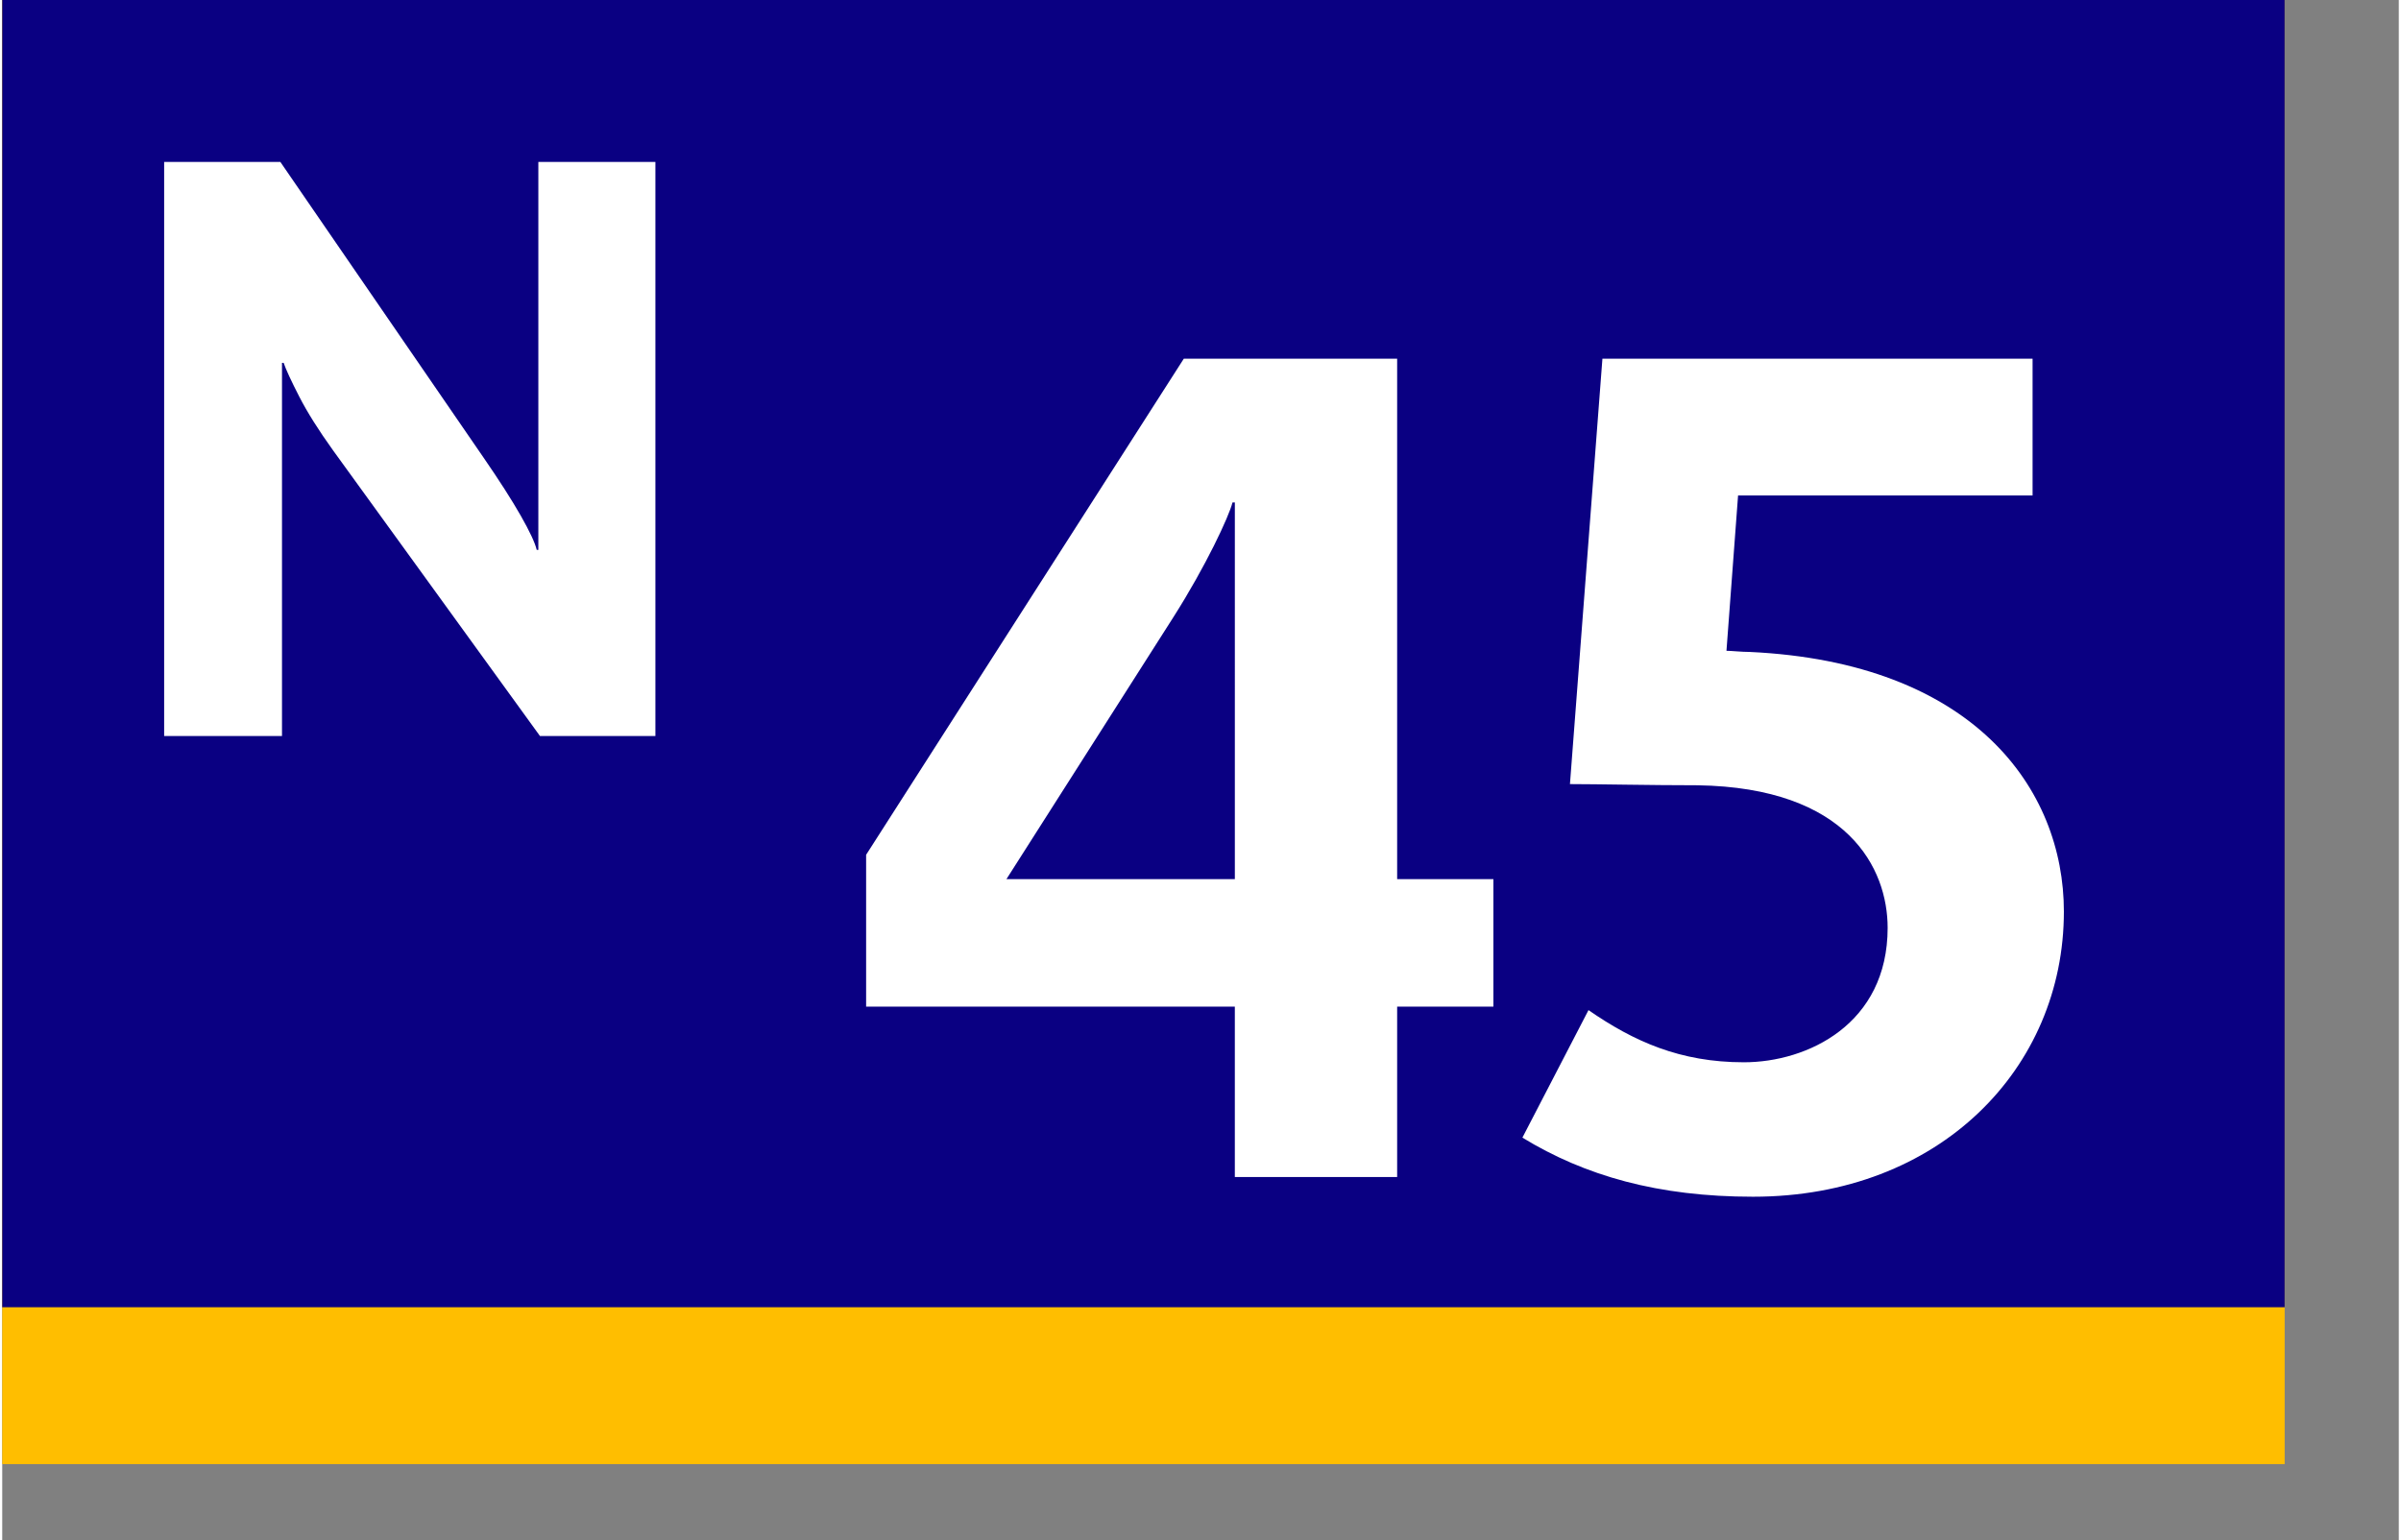
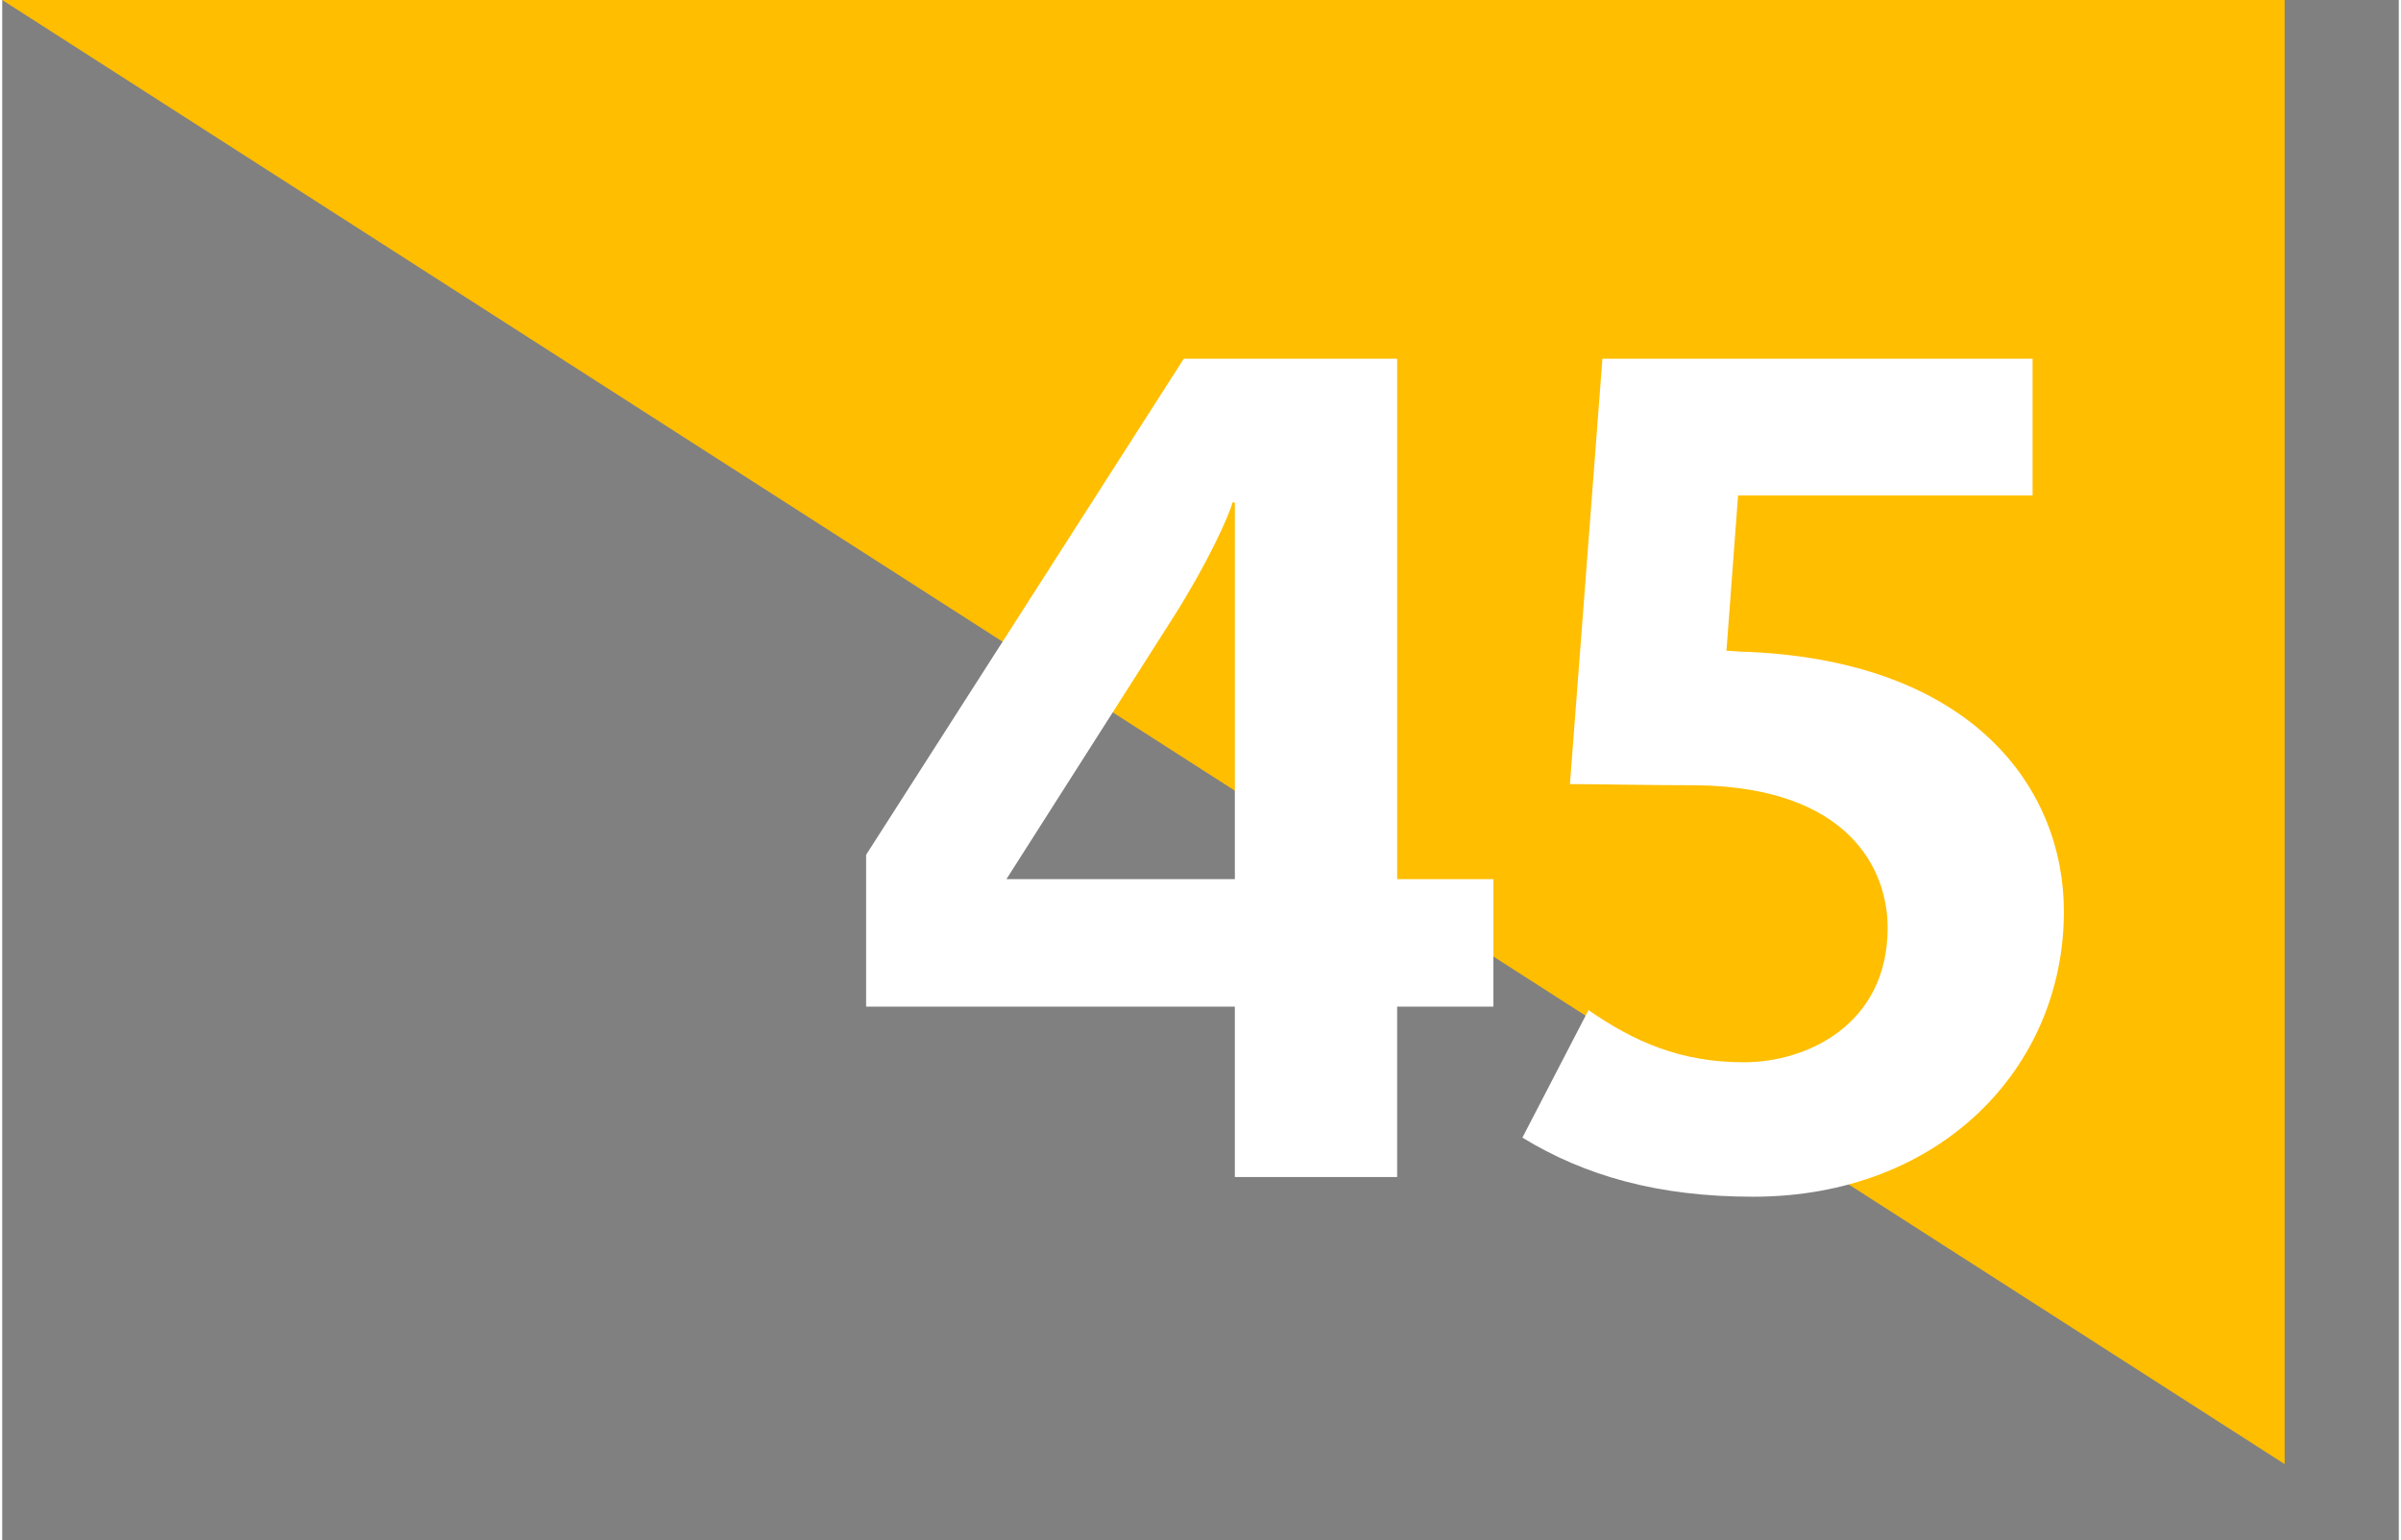
<svg xmlns="http://www.w3.org/2000/svg" width="120" height="77" viewBox="0 0 126 81">
  <rect x="0" y="0" width="126" height="81" fill="#808080" stroke="none" />
  <g fill-rule="evenodd" clip-rule="evenodd">
-     <path fill="#ffbe00" d="M0 0h120v77H0z" />
-     <path fill="#0a0082" d="M0 0h120v68.75H0z" />
+     <path fill="#ffbe00" d="M0 0h120v77z" />
  </g>
-   <path d="M34.341 38.708V8.517h-6.154v20.402h-.085c-.089-.373-.371-.975-.845-1.807-.475-.832-1.12-1.841-1.937-3.026L14.623 8.517h-6.11v30.191h6.196V19.082h.086c.124.36.399.954.823 1.78.424.826 1.02 1.772 1.786 2.838l10.868 15.008h6.069z" fill-rule="evenodd" clip-rule="evenodd" fill="#fff" />
  <g fill="#fff">
    <path d="M73.339 52.941v8.961h-8.534v-8.961H45.42v-7.986l16.702-26.09h11.217v27.371h5.06v6.705h-5.06zm-8.534-26.517h-.122c-.183.731-1.402 3.353-3.109 6.035l-8.777 13.777h12.009V26.424zM92.055 62.938c-4.998 0-8.839-1.097-12.131-3.108l3.475-6.706c2.378 1.646 4.816 2.743 8.169 2.743s7.559-2.012 7.559-7.07c0-3.109-2.072-7.377-9.997-7.498-2.438 0-5.304-.062-6.706-.062l1.707-22.372h22.616v7.193H91.263l-.61 8.168c.244 0 .793.061 1.22.061 11.765.548 16.52 7.192 16.52 13.655-.001 8.23-6.524 14.996-16.338 14.996z" />
  </g>
</svg>